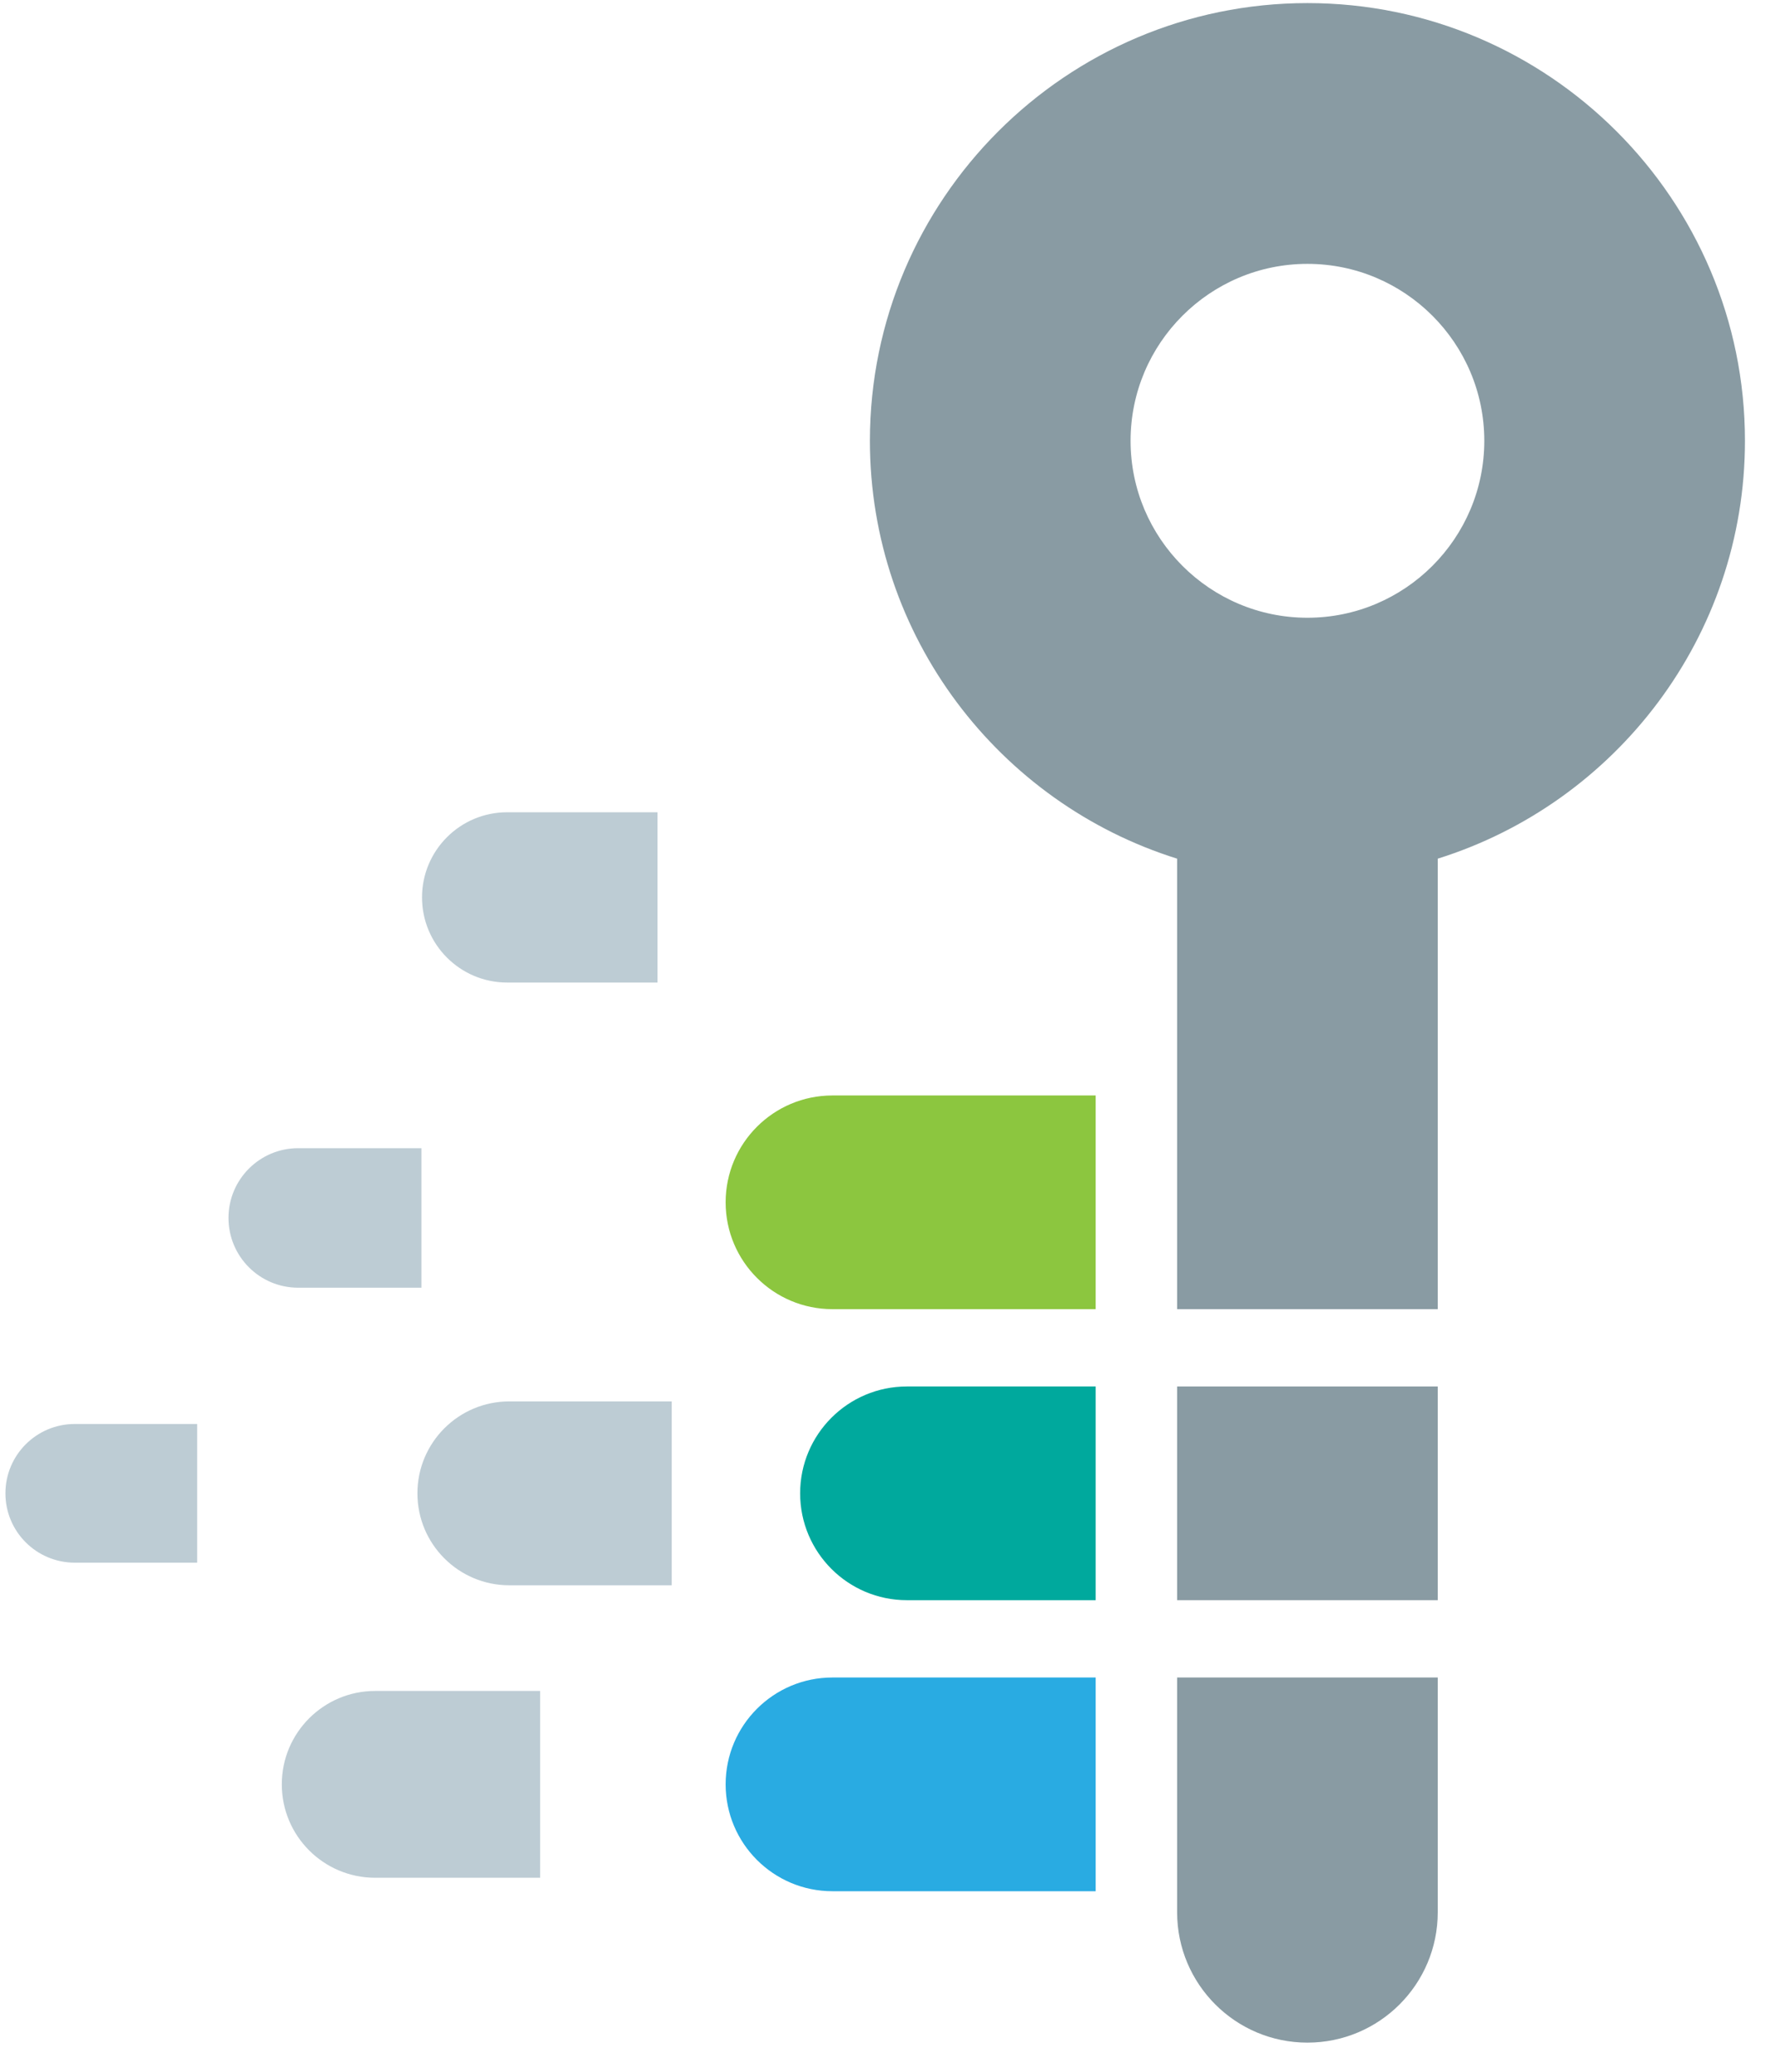
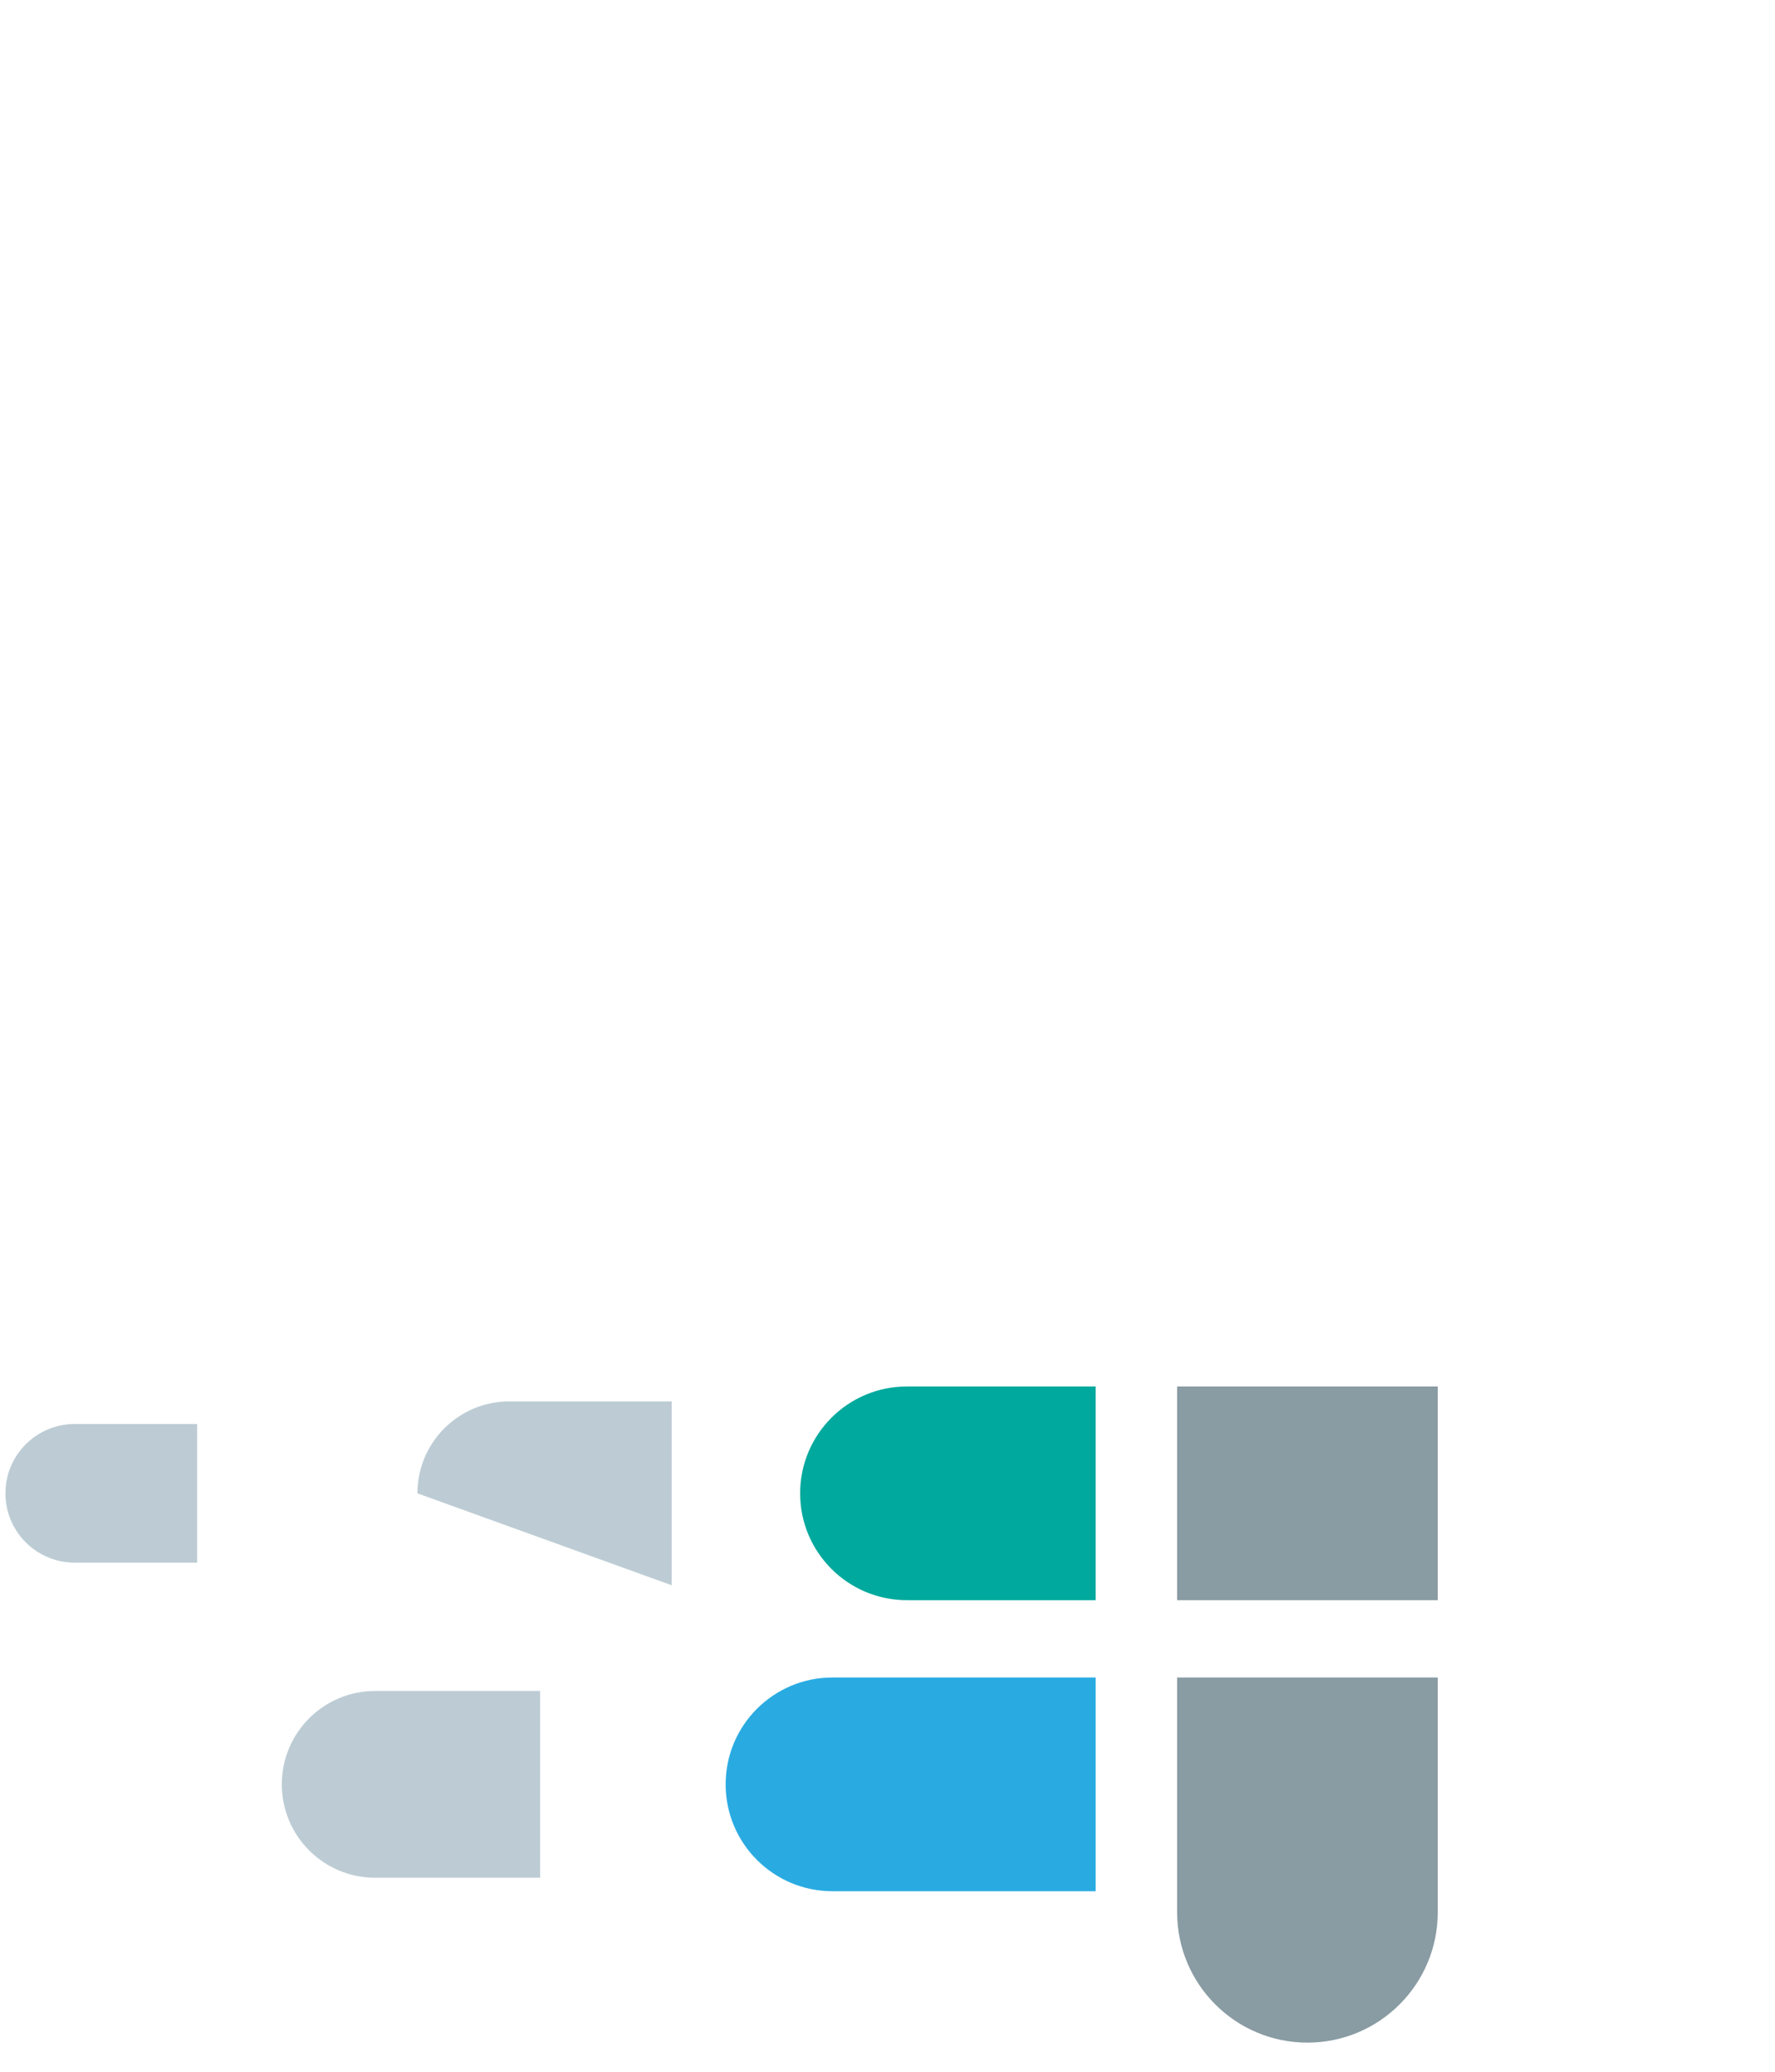
<svg xmlns="http://www.w3.org/2000/svg" width="54px" height="63px" viewBox="0 0 54 63" version="1.1">
  <title>Group</title>
  <desc>Created with Sketch.</desc>
  <g id="Page-1" stroke="none" stroke-width="1" fill="none" fill-rule="evenodd">
    <g id="Group" transform="translate(0.165, 0.094)" fill-rule="nonzero">
      <path d="M33.168,50.917 L25.16,50.917 C23.366,50.917 21.911,52.372 21.911,54.166 C21.911,55.961 23.366,57.416 25.16,57.416 L33.168,57.416 L33.168,50.917 Z" id="Fill-1" fill="#29ABE2" />
      <path d="M33.168,42.067 L27.426,42.067 C25.632,42.067 24.177,43.522 24.177,45.317 C24.177,47.111 25.632,48.566 27.426,48.566 L33.168,48.566 L33.168,42.067 Z" id="Fill-3" fill="#00A99D" />
-       <path d="M20.271,42.521 L15.33,42.521 C13.786,42.521 12.534,43.772 12.534,45.317 C12.534,46.861 13.786,48.113 15.33,48.113 L20.271,48.113 L20.271,42.521 Z" id="Fill-5" fill="#BDCCD4" />
+       <path d="M20.271,42.521 L15.33,42.521 C13.786,42.521 12.534,43.772 12.534,45.317 L20.271,48.113 L20.271,42.521 Z" id="Fill-5" fill="#BDCCD4" />
      <path d="M5.834,43.208 L2.109,43.208 C0.944,43.208 0,44.152 0,45.317 C0,46.481 0.944,47.425 2.109,47.425 L5.834,47.425 L5.834,43.208 Z" id="Fill-7" fill="#BDCCD4" />
-       <path d="M19.839,24.606 L15.263,24.606 C13.834,24.606 12.674,25.765 12.674,27.195 C12.674,28.625 13.834,29.784 15.263,29.784 L19.839,29.784 L19.839,24.606 Z" id="Fill-9" fill="#BDCCD4" />
-       <path d="M12.656,34.821 L8.907,34.821 C7.736,34.821 6.786,35.771 6.786,36.943 C6.786,38.115 7.736,39.064 8.907,39.064 L12.656,39.064 L12.656,34.821 Z" id="Fill-11" fill="#BDCCD4" />
      <path d="M16.268,51.326 L11.249,51.326 C9.68,51.326 8.408,52.598 8.408,54.166 C8.408,55.735 9.68,57.007 11.249,57.007 L16.268,57.007 L16.268,51.326 Z" id="Fill-13" fill="#BDCCD4" />
-       <path d="M33.168,33.218 L25.16,33.218 C23.366,33.218 21.911,34.673 21.911,36.467 C21.911,38.262 23.366,39.716 25.16,39.716 L33.168,39.716 L33.168,33.218 Z" id="Fill-15" fill="#8CC63F" />
-       <path d="M34.23,13.31 C34.23,10.343 36.644,7.93 39.61,7.93 C42.577,7.93 44.991,10.343 44.991,13.31 C44.991,16.277 42.577,18.691 39.61,18.691 C36.644,18.691 34.23,16.277 34.23,13.31 L34.23,13.31 Z M35.646,39.716 L43.575,39.716 L43.575,26.017 C48.984,24.326 52.921,19.269 52.921,13.31 C52.921,5.971 46.95,0 39.61,0 C32.271,0 26.3,5.971 26.3,13.31 C26.3,19.269 30.237,24.326 35.646,26.017 L35.646,39.716 Z" id="Fill-23" fill="#899BA3" />
      <path d="M35.646,50.917 L35.646,58.055 C35.646,60.244 37.421,62.02 39.61,62.02 C41.8,62.02 43.575,60.244 43.575,58.055 L43.575,50.917 L35.646,50.917 Z" id="Fill-24" fill="#899BA3" />
      <polygon id="Fill-25" fill="#899BA3" points="35.646 48.566 43.575 48.566 43.575 42.067 35.646 42.067" />
    </g>
  </g>
</svg>